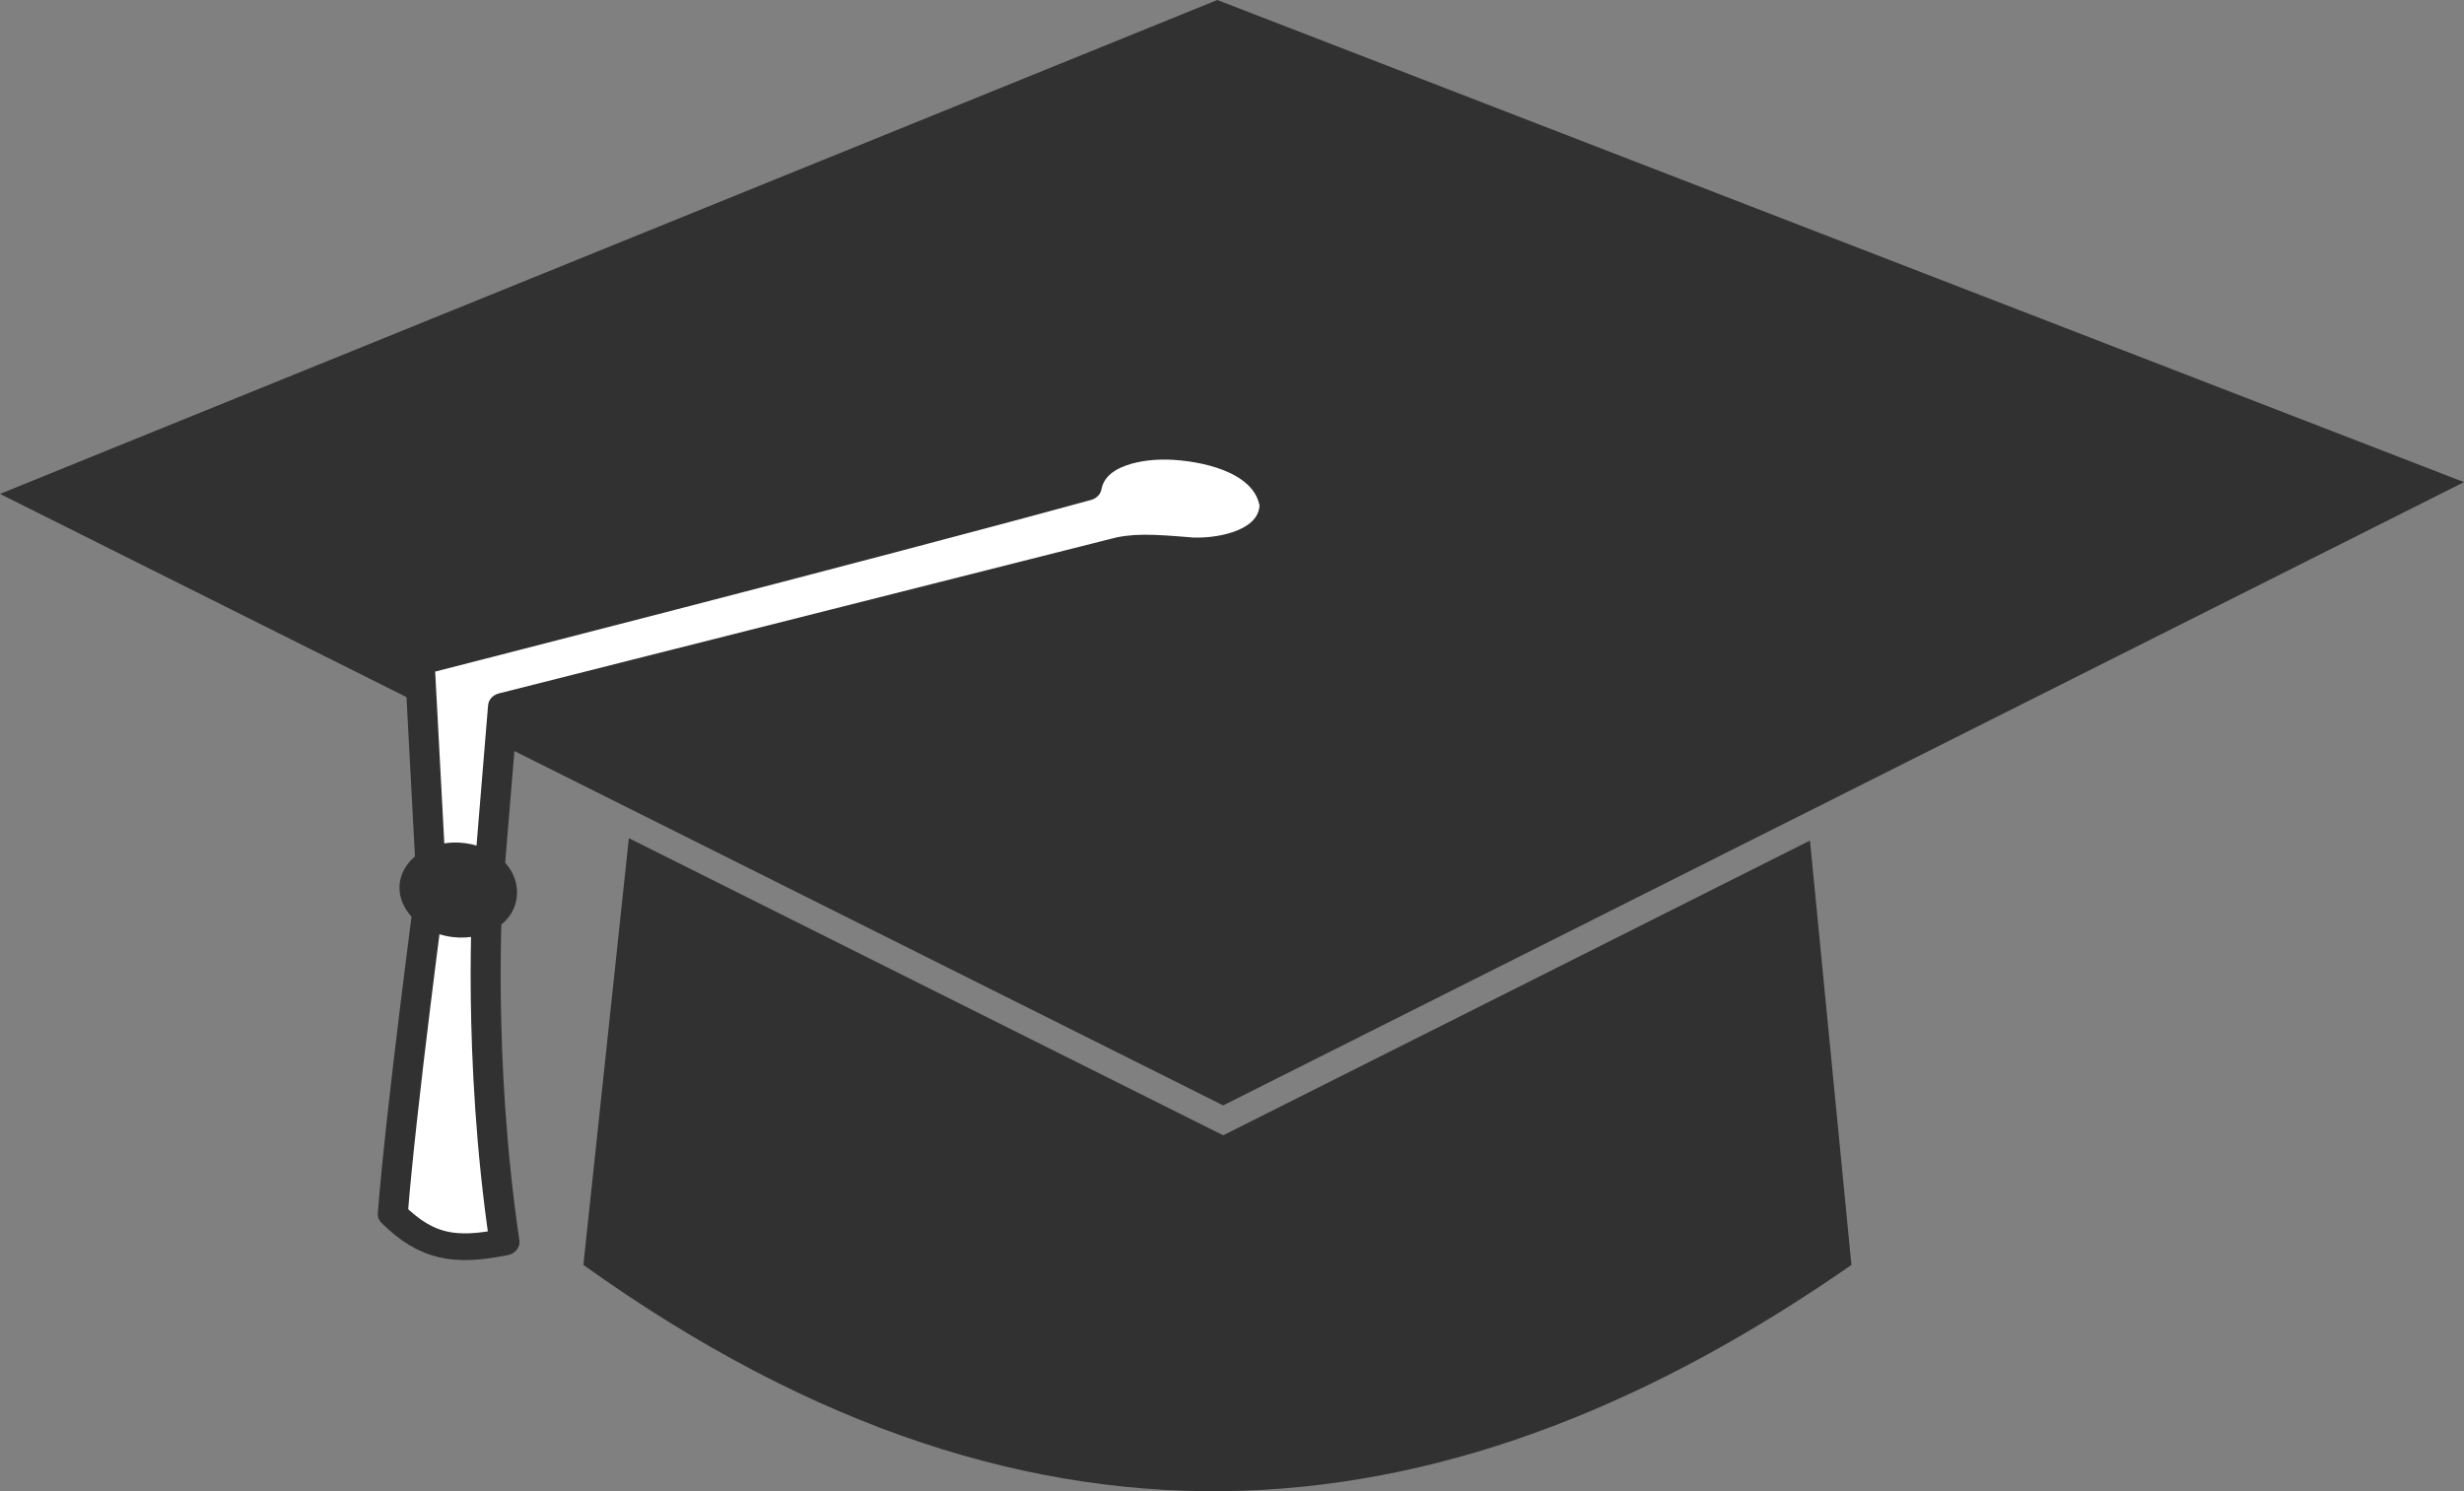
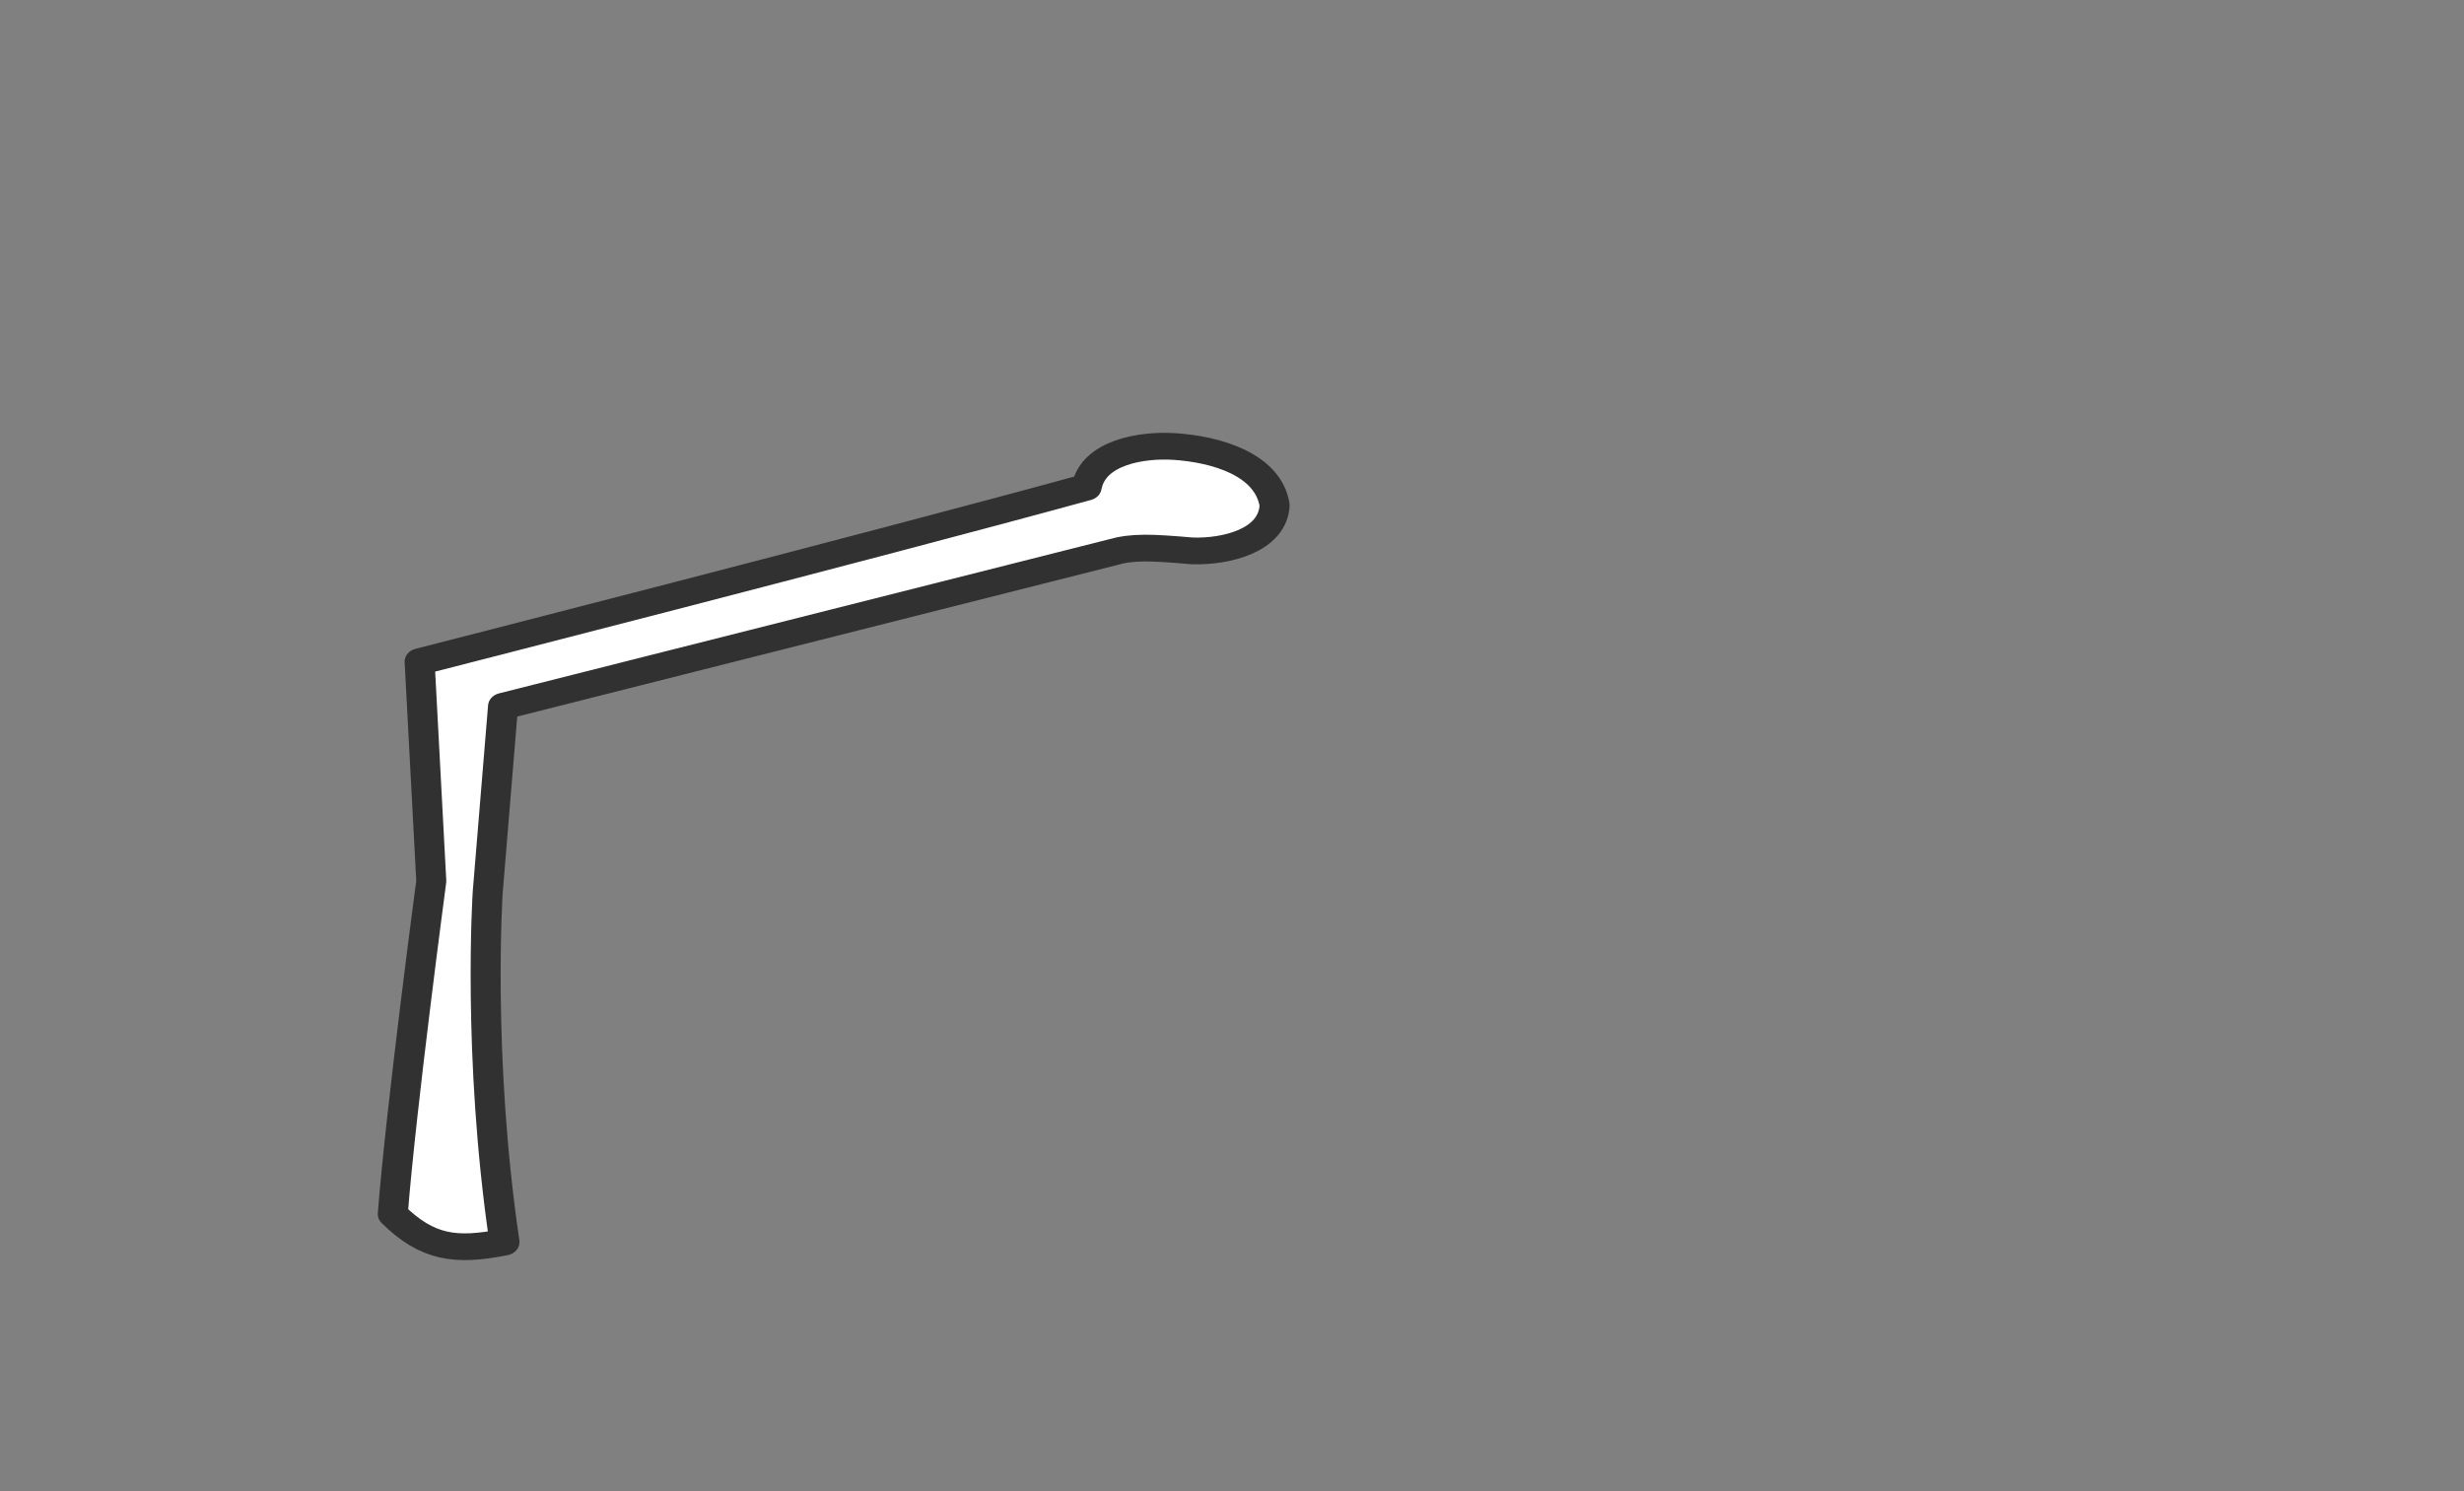
<svg xmlns="http://www.w3.org/2000/svg" width="2048" height="1239.633" viewBox="0 0 2048 1239.633">
  <rect x="0" y="0" width="2048" height="1239.633" fill="#808080" stroke="none" />
-   <path d="M1011.791 0L0 410.568l522.695 261.348v-.023l493.984 247.004 487.703-245.016v.022L2048 400.793zm492.591 698.754L1016.68 943.771 522.695 696.767l-37.802 354.745c383.23 274.374 728.924 226.126 1053.956 0z" fill="#313131" />
  <path d="M9.406 399.531c-9.997.712-23.13 4.795-24.781 16.25C-14.986 425.723-3.239 428.81 5 428.5c10.181-.969 14.672-1.238 19.728.401l150.647 42.724 3.788 51.602s2.661 45.321-4.143 97.119c12.143 2.721 19.11 1.618 27.616-7.764-2.032-29.448-9.522-92.41-9.522-92.41L196 459.25S85.603 427.604 31.094 410.812c-1.631-9.665-13.598-11.866-21.688-11.28z" fill="#fff" stroke="#313131" stroke-width="7.418" stroke-linecap="round" stroke-linejoin="round" transform="matrix(-3.362 0 0 2.995 1007.73 -825.416)" />
-   <path d="M370.574 778.019c-23.093-4.96-38.555-22.54-38.555-40.126 0-17.587 15.462-33.905 38.555-36.984 29.178-3.89 59.147 13.985 59.147 40.965 0 26.98-29.97 42.413-59.147 36.145" fill="#313131" />
</svg>